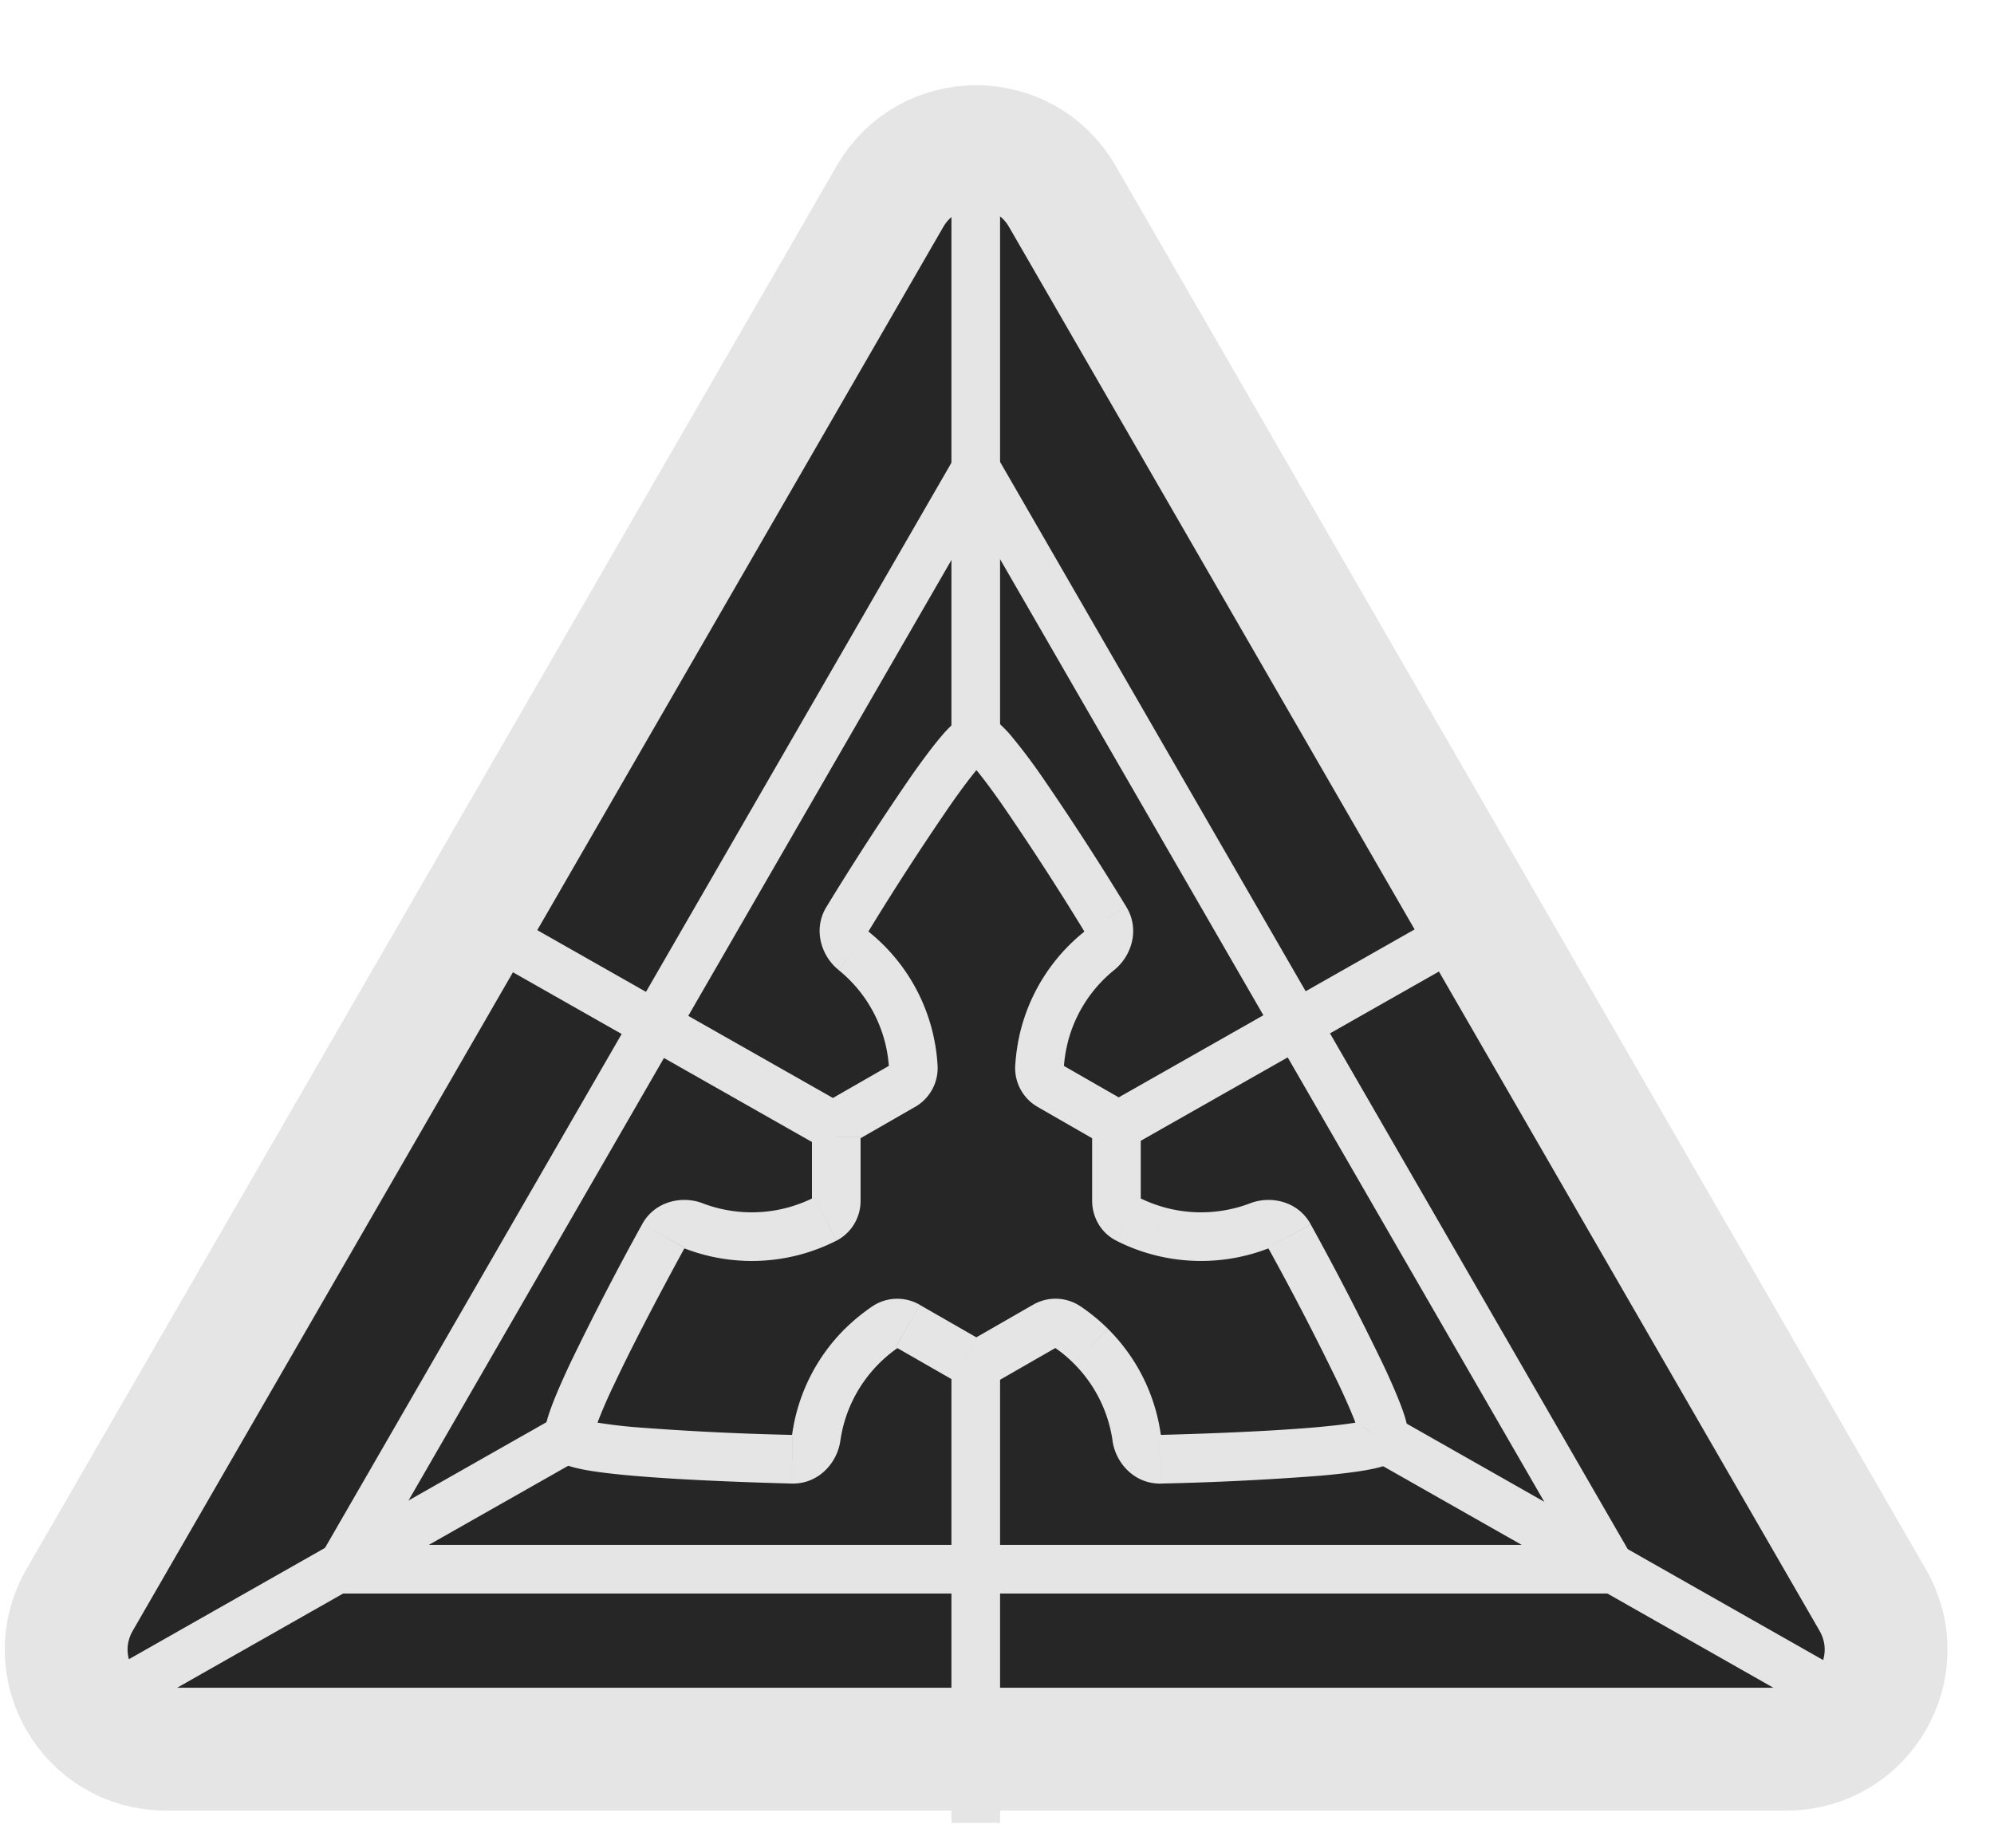
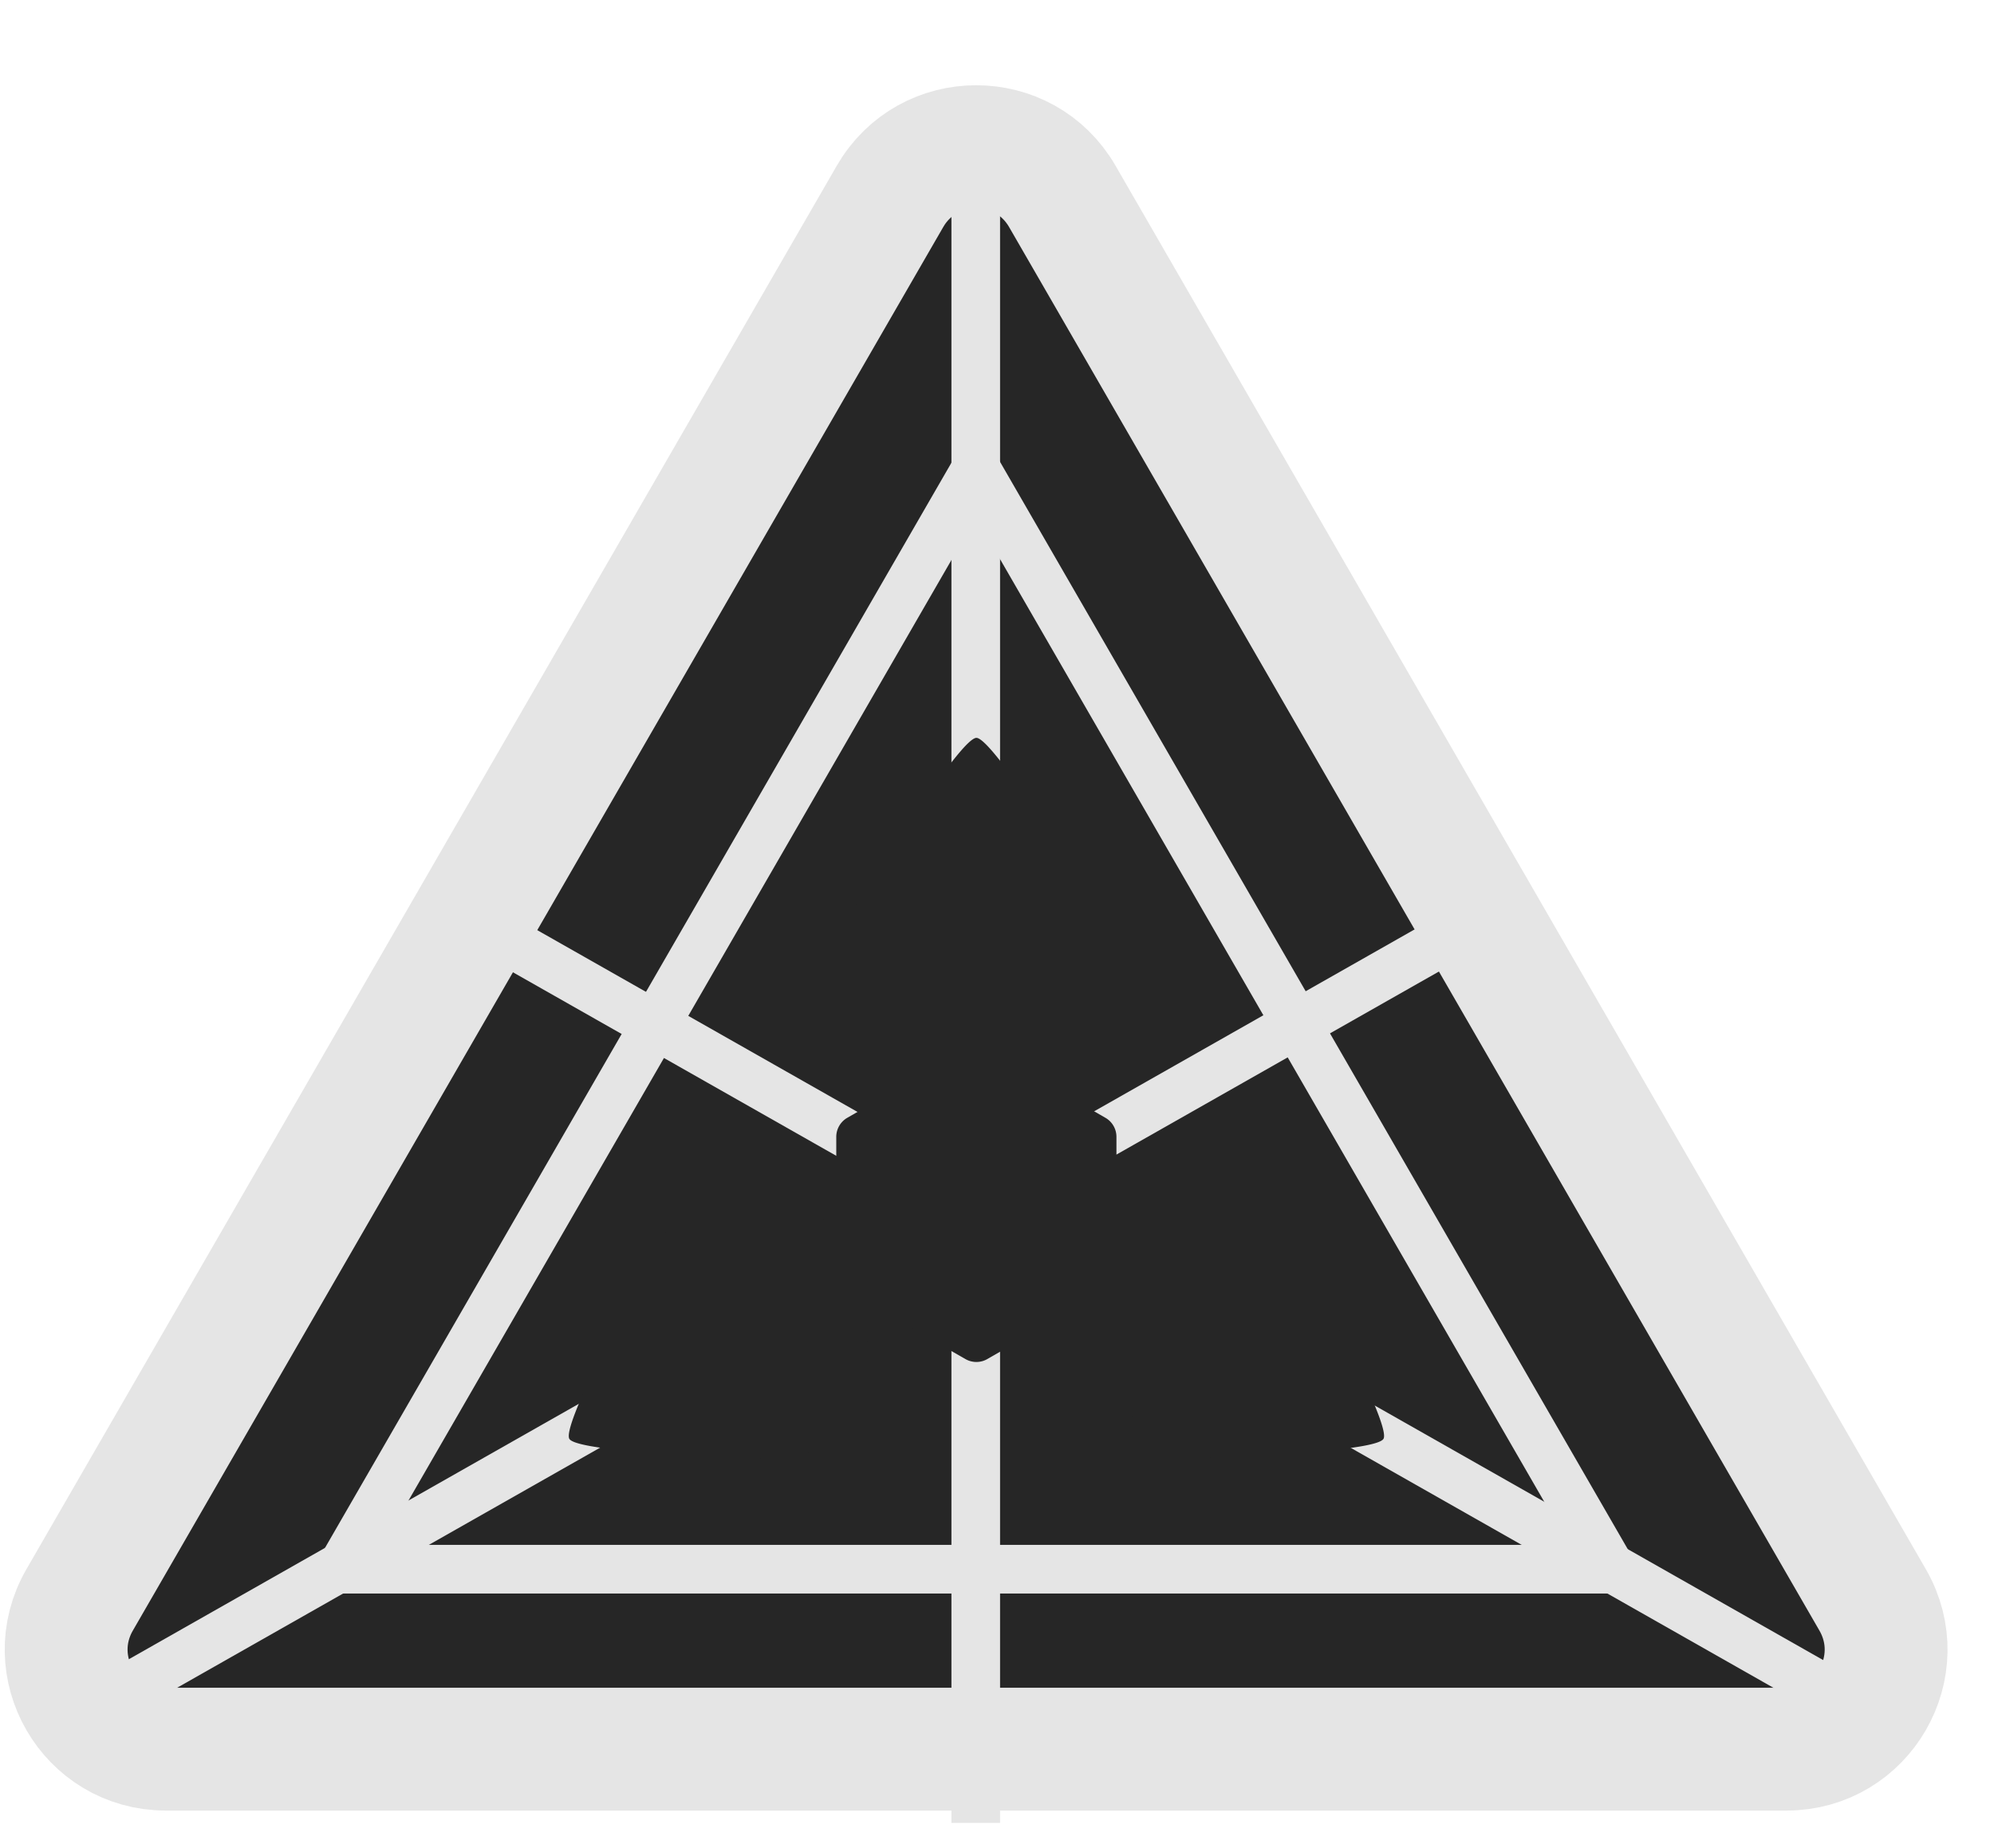
<svg xmlns="http://www.w3.org/2000/svg" width="41" height="38" viewBox="0 0 41 38" fill="none">
  <path d="M18.3 4.038c.788-1.363 2.756-1.363 3.543 0l16.662 28.86c.787 1.364-.197 3.067-1.77 3.068H3.408c-1.574 0-2.558-1.704-1.771-3.068z" fill="#262626" stroke="#E5E5E5" stroke-width="2.526" />
  <path d="M20.063 1.988v35.495m18.968-1.897L9.282 18.699M.992 35.633l29.75-16.887" stroke="#E5E5E5" />
  <path fill-rule="evenodd" clip-rule="evenodd" d="M23.8 25.306a3.34 3.34 0 0 0 2.087-.098c.233-.088.506-.011.625.207 1.205 2.21 2.059 3.958 1.935 4.17-.123.213-2.063.353-4.581.42-.254.007-.46-.198-.495-.45a3.3 3.3 0 0 0-1.442-2.285.42.42 0 0 0-.44-.006l-1.188.681a.45.45 0 0 1-.45 0l-1.186-.68a.42.42 0 0 0-.441.006 3.32 3.32 0 0 0-1.44 2.285c-.035.25-.241.456-.495.45-2.519-.068-4.458-.208-4.582-.42-.123-.213.729-1.96 1.934-4.17.119-.22.393-.296.625-.208a3.34 3.34 0 0 0 2.708-.143.42.42 0 0 0 .221-.378v-1.31c0-.163.087-.312.227-.393l1.14-.654a.42.42 0 0 0 .217-.381 3.3 3.3 0 0 0-1.224-2.394c-.195-.158-.265-.436-.134-.649 1.318-2.134 2.41-3.734 2.656-3.734s1.337 1.6 2.655 3.734c.131.213.06.491-.134.649a3.3 3.3 0 0 0-1.224 2.395.42.42 0 0 0 .217.38l1.138.654c.14.08.227.23.227.392v1.31c0 .158.08.306.221.378q.297.151.623.242" fill="#262626" />
-   <path d="m23.8 25.306.134-.482zm4.647 4.28.433.25zm-6.018-1.908.352-.354zm-4.703 0-.353-.354zm-6.019 1.908-.432.251zm4.646-4.28.134.482zM18.68 21.3l-.485.125zm2.793 0-.484-.125zm1.256 1.684-.25.434zm-1.355-1.034-.5-.026zm.217.38-.25.434zm1.14-3.424-.425.263zm-.133.649.314.389zm-4.036 2.775.25.433zm.217-.381.5-.026zm-1.805 3.116-.227-.446zm-.19 4.49-.495-.07zm-.495.45.013-.5zm2.376-2.74-.25.433zm-1.244-8.359-.425-.263zm2.88 9.04-.25-.434zm-.45 0-.25.433zm-2.429-4.962-.249-.434zm6.444 7.021.013.5zm-.495-.45-.496.07zm-1.442-2.285-.277.416zm-.44-.006-.25-.434zm-7.223-2.056.178-.467zm8.911-.144-.227.445zm2.71.144-.178-.467zm-.178-.467a2.84 2.84 0 0 1-1.775.083l-.268.964c.796.22 1.637.179 2.4-.113zm3.17 5.096a.6.6 0 0 0 .08-.304 1 1 0 0 0-.019-.19 2.5 2.5 0 0 0-.103-.356c-.09-.251-.23-.576-.407-.95a59 59 0 0 0-1.479-2.861l-.878.479a57 57 0 0 1 1.453 2.808c.172.365.296.655.37.86.037.105.055.171.062.207.003.019.001.014.001-.006 0-.011 0-.093.056-.19zm-5 .668a59 59 0 0 0 3.218-.157c.413-.035.765-.077 1.027-.125.13-.024.254-.052.359-.089a1 1 0 0 0 .174-.078.6.6 0 0 0 .223-.22l-.865-.501a.4.4 0 0 1 .135-.141c.017-.01.022-.01.004-.004-.035.012-.102.03-.211.05-.215.04-.529.077-.931.112-.8.068-1.904.12-3.16.153zm-1.803-2.472a2.8 2.8 0 0 1 .8 1.593l.99-.14a3.8 3.8 0 0 0-1.085-2.162zm-.424-.347q.228.151.424.347l.705-.71a4 4 0 0 0-.575-.47zm-1.103.693 1.188-.682-.498-.867-1.187.682zm-2.133-.68 1.186.68.497-.867-1.185-.68zm-.338.334q.196-.195.423-.346l-.555-.832a4 4 0 0 0-.573.469zm-.799 1.593a2.8 2.8 0 0 1 .8-1.593l-.706-.71a3.8 3.8 0 0 0-1.084 2.163zm-6.004.211c.07.122.17.188.223.219a1 1 0 0 0 .174.078c.105.037.229.065.358.09.263.048.614.089 1.027.124.83.071 1.956.123 3.219.157l.026-1a58 58 0 0 1-3.16-.153 10 10 0 0 1-.93-.112 2 2 0 0 1-.211-.05c-.018-.006-.013-.006.004.004.009.005.08.046.135.14zm1.927-4.661a58 58 0 0 0-1.479 2.86c-.176.375-.317.7-.406.951a2.5 2.5 0 0 0-.103.355 1 1 0 0 0-.019.191.6.6 0 0 0 .08.304l.865-.502c.055.095.055.177.055.188 0 .02-.002.025.002.007q.008-.053.062-.207a10 10 0 0 1 .37-.86c.341-.727.85-1.707 1.45-2.808zm3.017-.352a2.84 2.84 0 0 1-1.775-.083l-.356.934a3.84 3.84 0 0 0 2.399.113zm.528-.205a3 3 0 0 1-.528.205l.268.964q.373-.105.713-.278zm-.052-1.243v1.311h1v-1.31zm1.618-1.48-1.14.654.498.868 1.14-.655zm-.117-.471q.069.273.084.55l.999-.052q-.02-.376-.115-.748zm-.955-1.481a2.8 2.8 0 0 1 .954 1.481l.969-.25a3.8 3.8 0 0 0-1.294-2.01zm2.836-5.272a.6.6 0 0 0-.3.082 1 1 0 0 0-.156.11 2.5 2.5 0 0 0-.257.265c-.173.202-.385.485-.622.822a58 58 0 0 0-1.746 2.692l.85.526a57 57 0 0 1 1.714-2.643q.348-.495.563-.745a1.4 1.4 0 0 1 .148-.156c.014-.012.011-.008-.006.002-.009.005-.079.045-.188.045zm3.08 3.971a58 58 0 0 0-1.745-2.692 12 12 0 0 0-.622-.822 2.5 2.5 0 0 0-.257-.264 1 1 0 0 0-.156-.11.6.6 0 0 0-.3-.083v1c-.11 0-.18-.04-.189-.045-.017-.01-.02-.014-.006-.002.028.023.077.072.149.156.142.165.331.416.562.745a57 57 0 0 1 1.713 2.643zm-1.2 2.782a2.8 2.8 0 0 1 .955-1.481l-.628-.778a3.8 3.8 0 0 0-1.295 2.01zm-.084.551q.015-.278.085-.551l-.969-.25a4 4 0 0 0-.115.75zm1.105.574-1.138-.653-.498.867 1.138.654zm.478 2.136v-1.31h-1v1.31zm.478.138a3 3 0 0 1-.53-.206l-.454.891q.341.175.716.279zm-1.454-1.406a.05.05 0 0 1-.024-.042h1a.95.95 0 0 0-.478-.826zm-1.606-1.494a.92.92 0 0 0 .468.84l.498-.867q.008.004.02.022a.1.1 0 0 1 .013.057zm1.432-2.755-.007-.019v-.006l-.004.01-.011.012.628.778c.357-.288.531-.837.245-1.3zm-3.495 3.594a.92.92 0 0 0 .468-.84l-1 .052a.1.1 0 0 1 .014-.057.1.1 0 0 1 .02-.022zm-1.61 2.747a.92.92 0 0 0 .494-.823h-1q0-.01.009-.028a.1.1 0 0 1 .043-.04zm-.912 3.976a.05.05 0 0 1-.012.026l.006-.003.02-.004-.027 1c.55.015.938-.421 1.003-.88zm2.625-2.655a.92.92 0 0 0-.968.024l.555.832a.1.1 0 0 1-.056.018.1.1 0 0 1-.03-.007zm-1.044-7.665-.012-.013-.004-.01v.007l-.007.019-.851-.526c-.286.463-.111 1.013.245 1.3zm2.182 8.346a.05.05 0 0 1 .047 0l-.497.867a.95.95 0 0 0 .947 0zm-2.357-4.136q0 .027-.024.042l-.498-.868a.95.95 0 0 0-.478.826zm6.157 6.13.02.003.006.003-.007-.01-.005-.016-.99.14c.064.458.452.894 1.003.88zm-1.646-2.652a.92.92 0 0 0-.967-.024l.498.867a.1.1 0 0 1-.029.007.1.1 0 0 1-.056-.018zm-8.126-1.2-.013.016-.006.003h.01l.017.003.357-.935c-.427-.162-.985-.04-1.243.435zm8.376-.968c0 .324.167.657.494.823l.454-.89c.022.01.036.026.043.039a.1.1 0 0 1 .009.028zm3.61.99.026-.003-.006-.003-.013-.015.878-.48c-.258-.474-.817-.596-1.242-.434z" fill="#E5E5E5" />
  <path d="M33.13 32.266H7.007L20.068 9.64z" stroke="#E5E5E5" />
</svg>